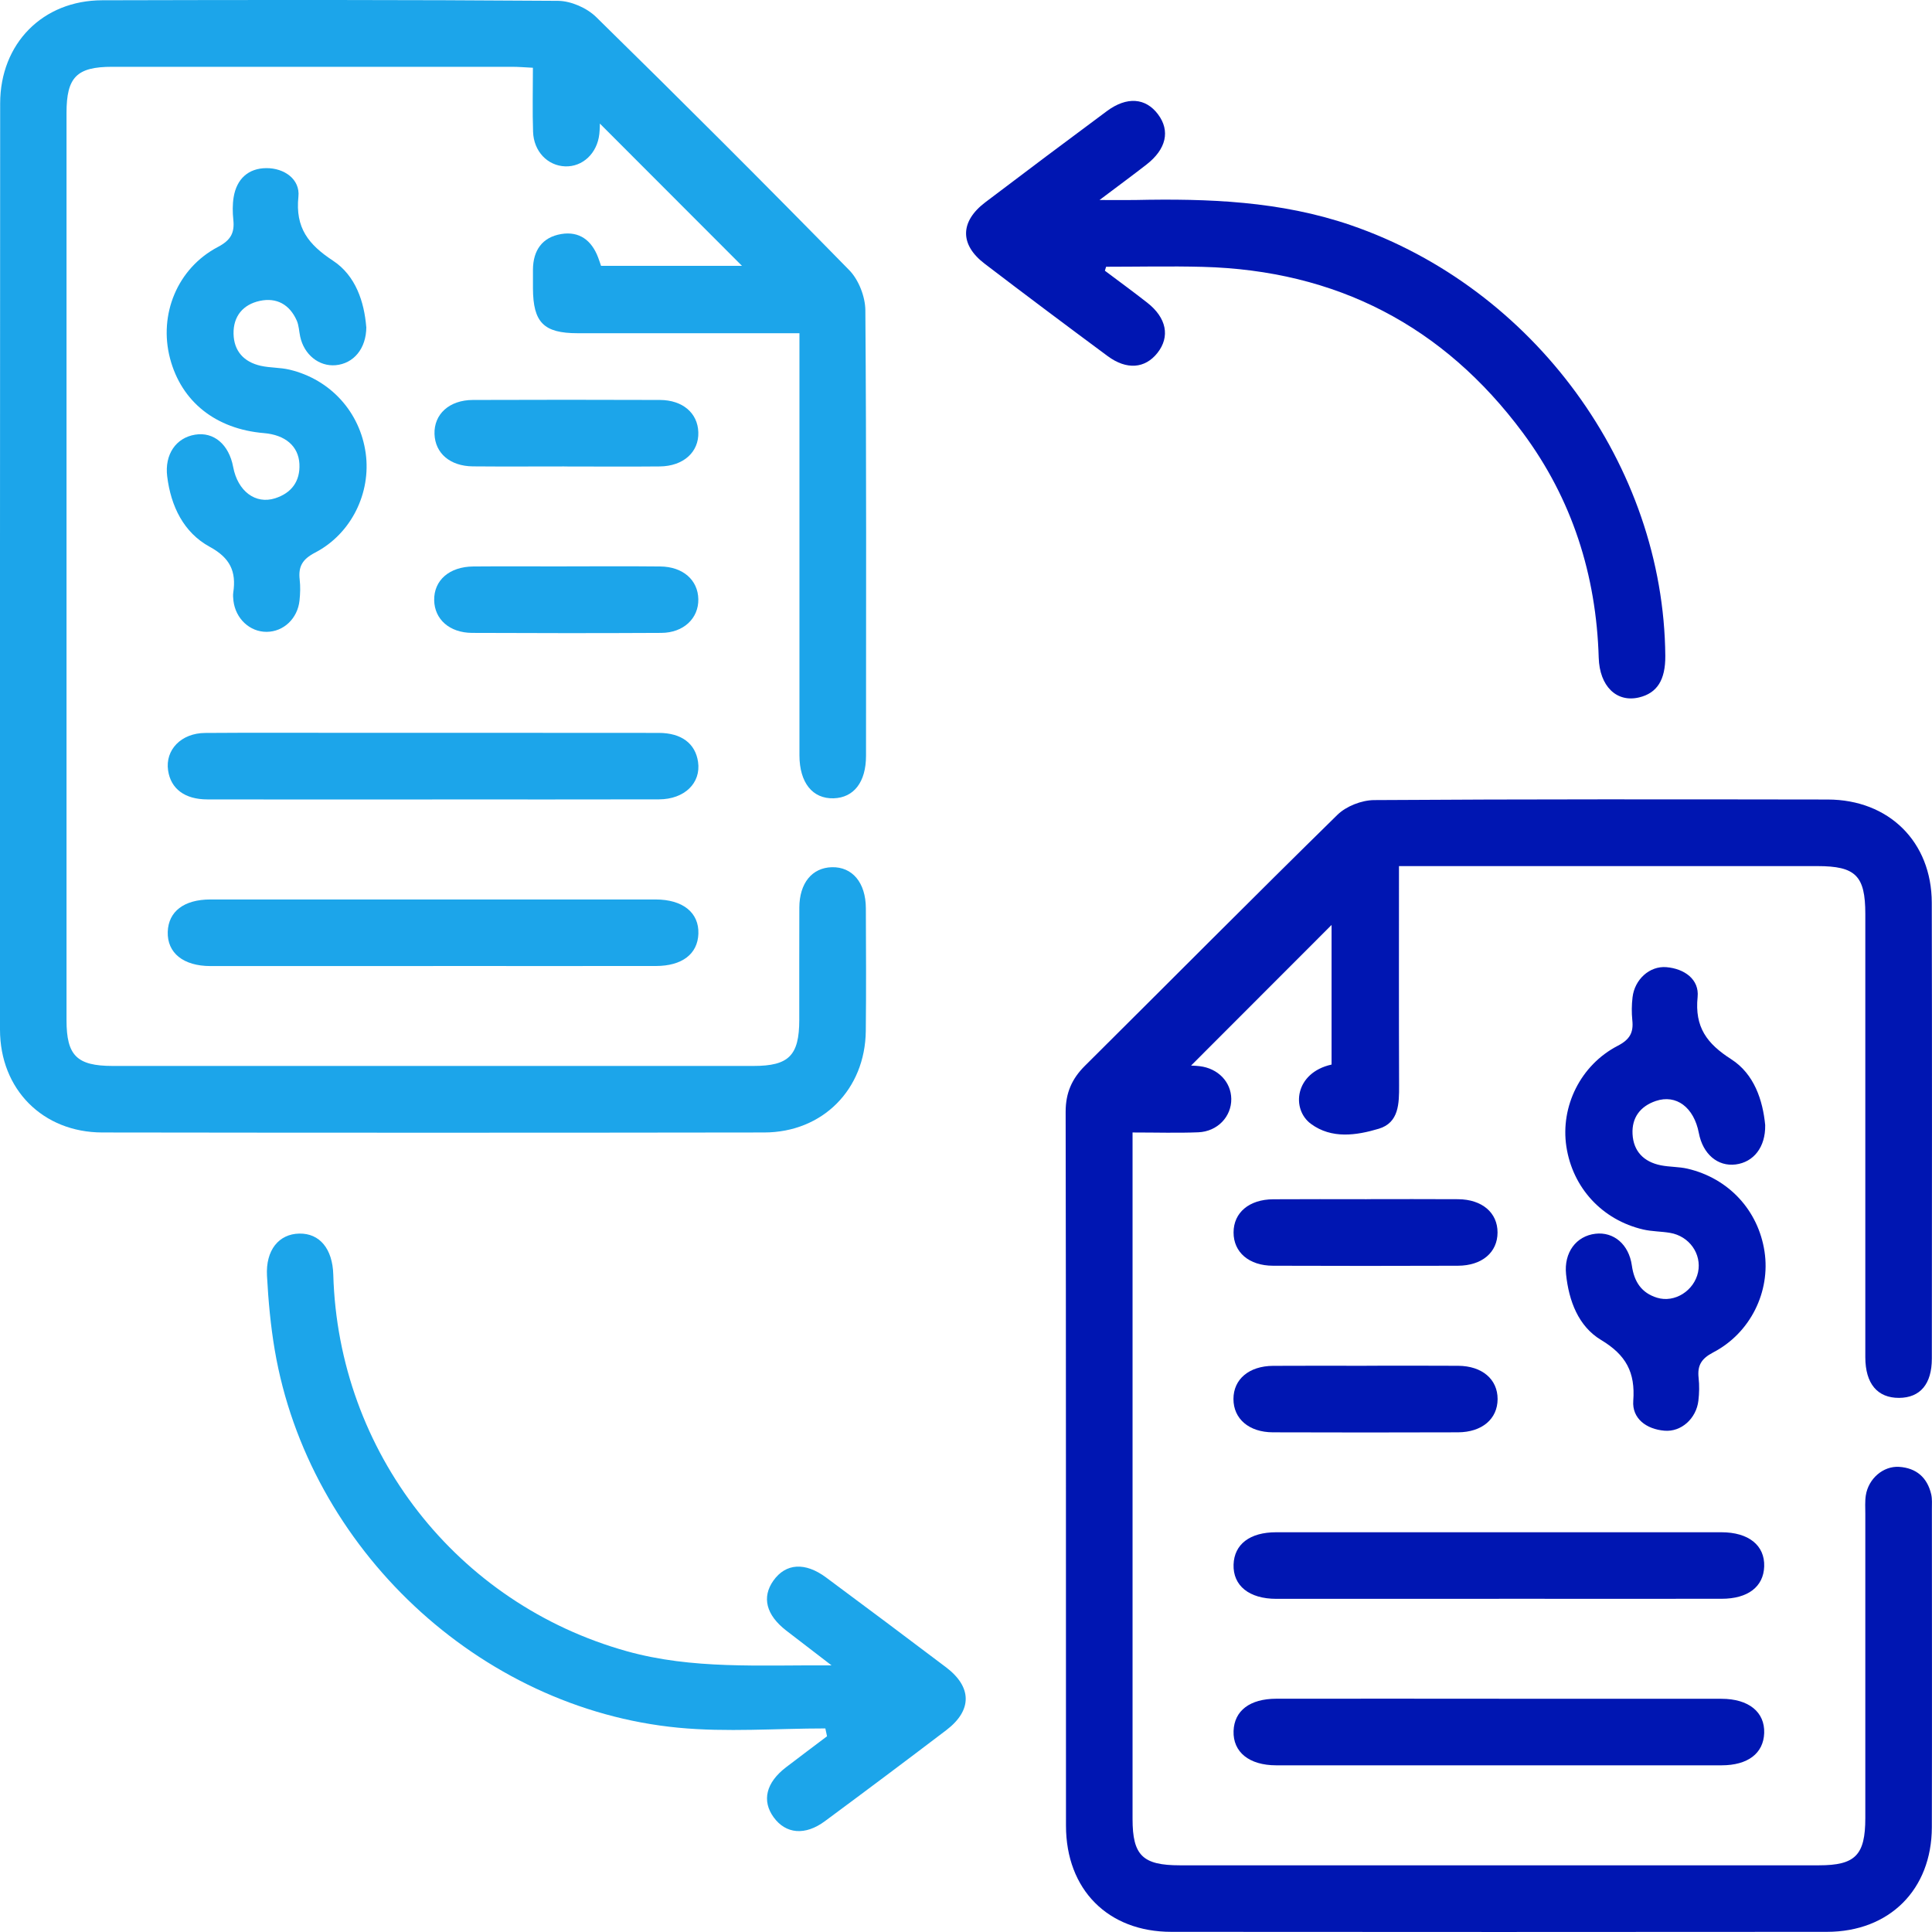
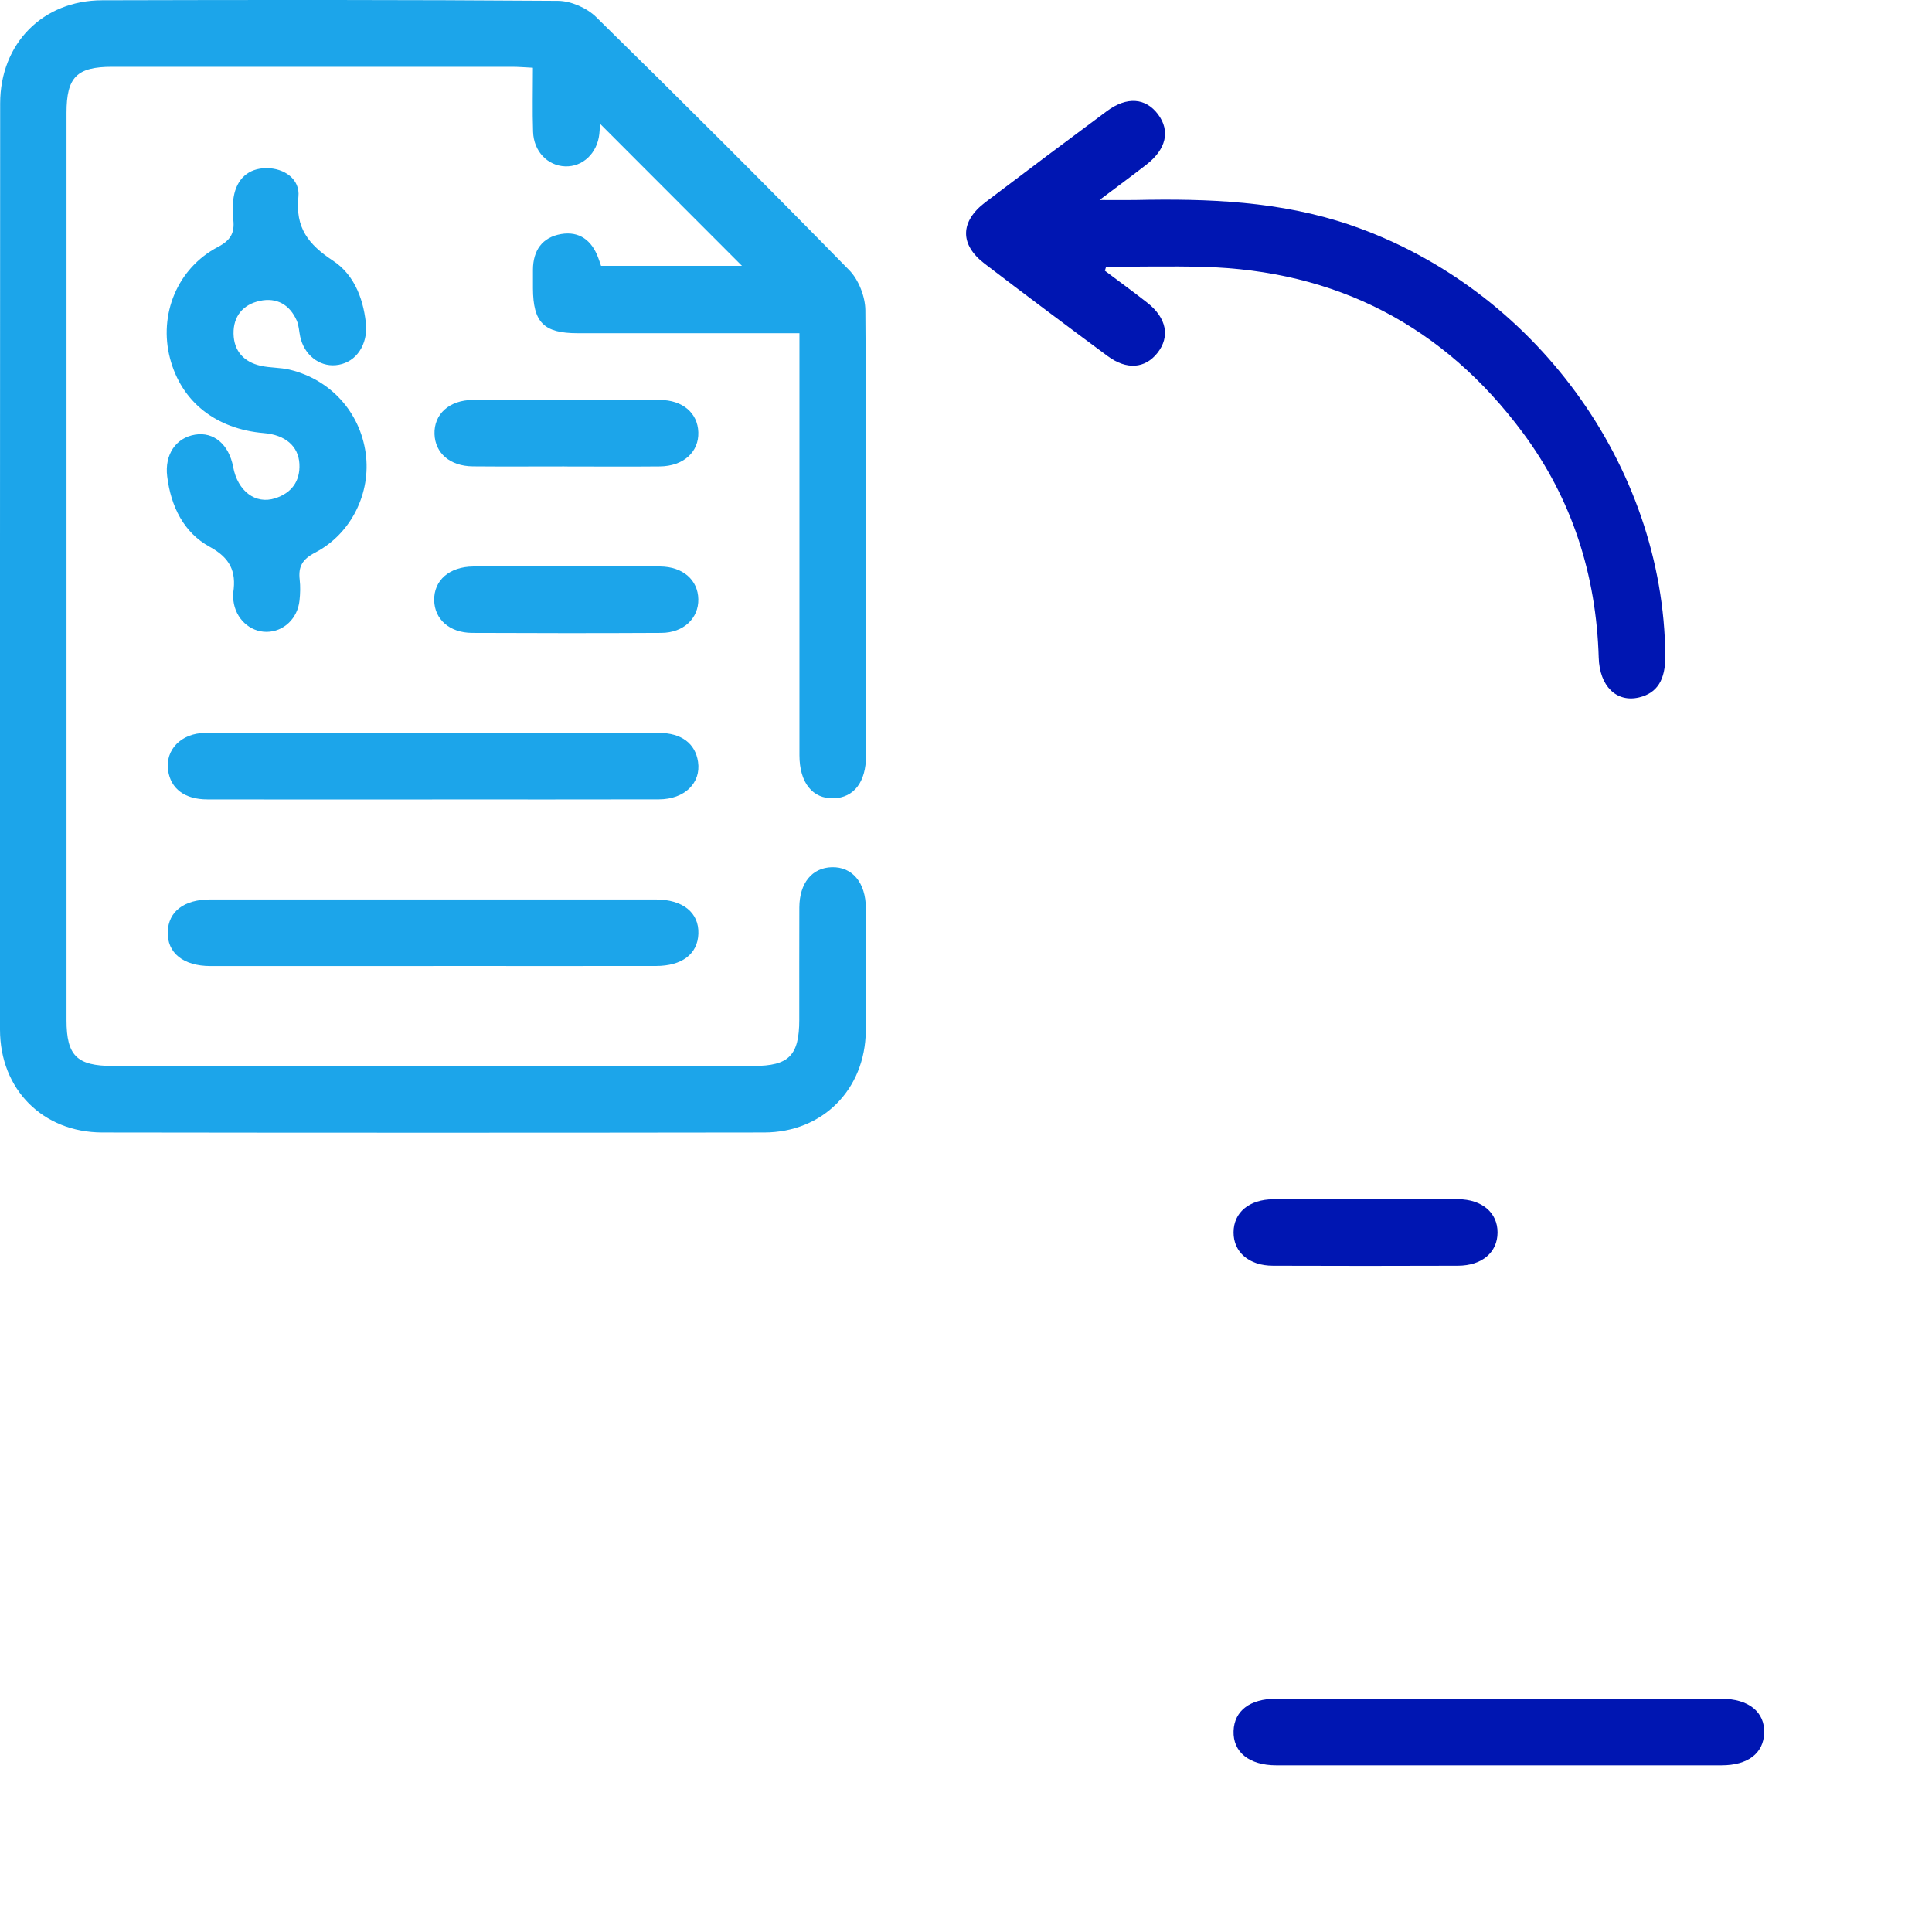
<svg xmlns="http://www.w3.org/2000/svg" width="120" height="120" viewBox="0 0 120 120" fill="none">
  <g clip-path="url(#clip0_29_36)">
    <path d="M49.655 20.697C44.929 20.697 40.406 20.697 35.881 20.697C33.77 20.697 33.114 20.03 33.103 17.912C33.103 17.525 33.103 17.135 33.103 16.748C33.11 15.553 33.677 14.737 34.855 14.537C35.981 14.347 36.748 14.927 37.149 15.988C37.211 16.147 37.263 16.313 37.332 16.513H46.086C43.201 13.625 40.196 10.613 37.259 7.676C37.259 7.69 37.259 8.011 37.225 8.326C37.093 9.524 36.188 10.374 35.1 10.333C34.012 10.291 33.151 9.407 33.11 8.187C33.065 6.902 33.1 5.614 33.1 4.208C32.616 4.184 32.201 4.149 31.79 4.149C23.516 4.149 15.242 4.146 6.965 4.149C4.771 4.149 4.132 4.792 4.132 7.002C4.132 25.792 4.132 44.582 4.132 63.372C4.132 65.565 4.778 66.204 6.985 66.208C20.258 66.208 33.535 66.208 46.808 66.208C48.998 66.208 49.641 65.555 49.644 63.351C49.648 61.023 49.637 58.697 49.648 56.369C49.655 54.849 50.439 53.896 51.669 53.864C52.94 53.833 53.773 54.822 53.78 56.411C53.79 58.953 53.804 61.496 53.776 64.038C53.735 67.666 51.099 70.333 47.468 70.34C33.763 70.36 20.058 70.36 6.353 70.34C2.657 70.333 0.003 67.662 -0 63.956C-0.004 44.772 -0 25.595 0.01 6.419C0.014 2.701 2.657 0.024 6.346 0.017C15.784 -0.007 25.223 -0.017 34.661 0.052C35.463 0.059 36.447 0.49 37.024 1.054C42.317 6.242 47.561 11.483 52.747 16.779C53.334 17.377 53.742 18.427 53.749 19.273C53.818 28.494 53.794 37.718 53.79 46.941C53.79 48.575 53.037 49.546 51.776 49.584C50.47 49.622 49.658 48.614 49.655 46.917C49.651 38.685 49.655 30.456 49.655 22.224V20.693V20.697Z" fill="#1CA5EA" />
-     <path d="M86.893 53.795C86.893 58.463 86.883 62.94 86.9 67.417C86.904 68.54 86.893 69.732 85.639 70.108C84.247 70.523 82.717 70.754 81.428 69.808C80.188 68.896 80.416 66.629 82.706 66.122V57.45C79.873 60.287 76.864 63.296 73.859 66.305L73.568 66.17C73.883 66.187 74.197 66.184 74.512 66.222C75.655 66.357 76.463 67.2 76.477 68.253C76.491 69.352 75.627 70.278 74.429 70.329C73.14 70.381 71.844 70.34 70.345 70.34V71.739C70.345 85.485 70.345 99.234 70.345 112.98C70.345 115.243 70.974 115.858 73.285 115.858C86.517 115.858 99.745 115.858 112.977 115.858C115.239 115.858 115.858 115.226 115.858 112.918C115.858 106.627 115.858 100.333 115.858 94.042C115.858 93.655 115.83 93.261 115.889 92.881C116.048 91.848 116.963 91.047 117.958 91.109C119.026 91.178 119.71 91.772 119.952 92.819C120.017 93.109 119.993 93.42 119.993 93.721C119.993 100.316 120.007 106.907 119.99 113.502C119.979 117.368 117.354 119.986 113.477 119.99C99.904 120.004 86.327 120 72.753 119.99C68.815 119.99 66.213 117.361 66.21 113.398C66.203 98.616 66.217 83.837 66.189 69.055C66.189 67.88 66.579 66.999 67.391 66.194C72.618 61.002 77.807 55.768 83.069 50.61C83.615 50.075 84.572 49.702 85.342 49.695C94.736 49.633 104.132 49.647 113.526 49.66C117.323 49.667 119.979 52.289 119.986 56.069C120.007 65.507 119.997 74.945 119.99 84.383C119.99 85.969 119.264 86.815 117.958 86.825C116.614 86.832 115.861 85.948 115.858 84.303C115.854 75.124 115.858 65.945 115.858 56.767C115.858 54.393 115.257 53.795 112.883 53.795C104.696 53.795 96.508 53.795 88.32 53.795H86.897H86.893Z" fill="#0016B2" />
-     <path d="M51.265 107.356C48.218 107.356 45.146 107.601 42.127 107.311C29.735 106.119 19.16 96.156 17.066 83.858C16.807 82.334 16.666 80.783 16.583 79.242C16.496 77.643 17.322 76.644 18.59 76.62C19.854 76.596 20.656 77.563 20.701 79.173C21.012 90.194 28.377 99.614 38.935 102.561C42.994 103.694 47.126 103.414 51.648 103.439C50.532 102.578 49.679 101.929 48.829 101.273C47.582 100.305 47.306 99.207 48.038 98.174C48.805 97.096 50.004 97.01 51.31 97.98C53.8 99.829 56.285 101.684 58.758 103.556C60.382 104.786 60.392 106.23 58.779 107.46C56.278 109.363 53.759 111.25 51.234 113.118C50.007 114.027 48.808 113.913 48.055 112.877C47.306 111.847 47.579 110.724 48.815 109.774C49.662 109.125 50.519 108.486 51.368 107.843L51.265 107.36V107.356Z" fill="#1CA5EA" />
    <path d="M68.625 16.814C69.502 17.474 70.394 18.123 71.257 18.8C72.46 19.74 72.688 20.914 71.889 21.923C71.119 22.894 69.979 22.991 68.797 22.117C66.237 20.22 63.684 18.31 61.152 16.375C59.601 15.19 59.625 13.756 61.204 12.561C63.709 10.661 66.224 8.775 68.749 6.902C69.993 5.98 71.16 6.073 71.931 7.106C72.694 8.129 72.439 9.265 71.212 10.219C70.366 10.879 69.499 11.514 68.293 12.423C69.278 12.423 69.889 12.433 70.504 12.423C75.04 12.326 79.531 12.489 83.895 13.984C95.261 17.885 103.338 28.905 103.435 40.74C103.445 42.229 102.93 43.048 101.807 43.318C100.405 43.653 99.351 42.62 99.299 40.851C99.147 35.714 97.651 31.009 94.587 26.881C89.65 20.23 82.993 16.793 74.705 16.575C72.705 16.523 70.701 16.569 68.701 16.569L68.625 16.821V16.814Z" fill="#0016B2" />
    <path d="M22.753 20.31C22.749 21.664 21.955 22.586 20.846 22.683C19.813 22.773 18.887 22.03 18.645 20.907C18.573 20.572 18.566 20.213 18.431 19.909C17.992 18.918 17.184 18.462 16.134 18.689C15.097 18.914 14.486 19.64 14.506 20.728C14.527 21.809 15.152 22.486 16.196 22.721C16.78 22.852 17.398 22.821 17.978 22.959C20.528 23.564 22.363 25.599 22.715 28.155C23.053 30.605 21.83 33.147 19.575 34.322C18.78 34.733 18.521 35.189 18.614 36.004C18.663 36.429 18.649 36.868 18.604 37.293C18.49 38.415 17.612 39.241 16.562 39.245C15.515 39.251 14.631 38.426 14.499 37.313C14.479 37.144 14.465 36.965 14.489 36.799C14.683 35.496 14.296 34.653 13.024 33.962C11.401 33.075 10.613 31.437 10.385 29.592C10.216 28.224 10.931 27.191 12.119 26.998C13.28 26.808 14.22 27.606 14.482 29.002C14.762 30.501 15.861 31.34 17.087 30.95C18.103 30.625 18.652 29.896 18.597 28.812C18.538 27.703 17.712 27.012 16.393 26.901C13.401 26.649 11.269 24.953 10.561 22.262C9.846 19.536 11.014 16.665 13.529 15.342C14.32 14.927 14.579 14.478 14.493 13.659C14.444 13.193 14.437 12.703 14.513 12.243C14.7 11.117 15.422 10.45 16.541 10.443C17.664 10.436 18.649 11.138 18.535 12.216C18.334 14.154 19.157 15.187 20.683 16.192C22.103 17.125 22.622 18.765 22.749 20.31H22.753Z" fill="#1CA5EA" />
-     <path d="M109.639 69.887C109.663 71.255 108.917 72.184 107.808 72.326C106.689 72.468 105.767 71.683 105.518 70.374C105.214 68.782 104.119 67.952 102.844 68.384C101.88 68.713 101.348 69.417 101.4 70.436C101.455 71.514 102.105 72.167 103.151 72.378C103.697 72.488 104.271 72.464 104.81 72.588C107.37 73.183 109.211 75.176 109.598 77.739C109.974 80.223 108.727 82.793 106.413 83.999C105.673 84.386 105.418 84.811 105.504 85.585C105.556 86.051 105.545 86.535 105.49 87.001C105.359 88.107 104.426 88.953 103.383 88.863C102.263 88.77 101.362 88.11 101.445 87.005C101.579 85.229 100.989 84.155 99.448 83.229C98.035 82.382 97.444 80.8 97.271 79.149C97.13 77.795 97.9 76.769 99.099 76.63C100.222 76.499 101.172 77.28 101.358 78.606C101.5 79.612 101.956 80.306 102.92 80.603C104.018 80.942 105.224 80.168 105.469 79.021C105.708 77.888 104.927 76.776 103.728 76.575C103.179 76.482 102.609 76.492 102.07 76.368C99.51 75.774 97.676 73.773 97.289 71.21C96.915 68.726 98.166 66.153 100.484 64.954C101.23 64.567 101.469 64.135 101.386 63.365C101.338 62.898 101.344 62.415 101.4 61.945C101.528 60.839 102.457 59.986 103.5 60.072C104.62 60.166 105.552 60.829 105.442 61.924C105.252 63.8 106.019 64.823 107.528 65.79C108.962 66.709 109.491 68.343 109.639 69.88V69.887Z" fill="#0016B2" />
    <path d="M26.84 49.657C22.186 49.657 17.536 49.664 12.883 49.653C11.473 49.653 10.606 48.99 10.44 47.85C10.254 46.579 11.249 45.535 12.741 45.525C15.885 45.501 19.032 45.518 22.176 45.518C28.422 45.518 34.668 45.515 40.914 45.522C42.327 45.522 43.191 46.181 43.357 47.322C43.55 48.631 42.517 49.647 40.928 49.65C36.233 49.664 31.538 49.653 26.843 49.653L26.84 49.657Z" fill="#1CA5EA" />
    <path d="M93.095 105.515C97.703 105.515 102.312 105.511 106.924 105.515C108.613 105.515 109.622 106.337 109.577 107.643C109.532 108.904 108.565 109.647 106.927 109.647C97.71 109.65 88.489 109.65 79.272 109.647C77.583 109.647 76.574 108.821 76.619 107.515C76.664 106.254 77.631 105.515 79.269 105.511C83.877 105.504 88.486 105.511 93.098 105.511L93.095 105.515Z" fill="#0016B2" />
    <path d="M26.902 60.004C22.293 60.004 17.685 60.007 13.076 60.004C11.383 60.004 10.378 59.185 10.419 57.876C10.461 56.614 11.428 55.868 13.066 55.868C22.283 55.865 31.5 55.865 40.721 55.868C42.414 55.868 43.422 56.687 43.378 57.993C43.336 59.254 42.369 60 40.731 60C36.123 60.007 31.514 60 26.905 60L26.902 60.004Z" fill="#1CA5EA" />
-     <path d="M93.102 99.307C88.493 99.307 83.884 99.31 79.276 99.307C77.583 99.307 76.578 98.488 76.619 97.179C76.66 95.918 77.628 95.171 79.265 95.171C88.483 95.168 97.703 95.168 106.92 95.171C108.613 95.171 109.622 95.99 109.577 97.296C109.536 98.557 108.565 99.303 106.931 99.303C102.322 99.31 97.713 99.303 93.105 99.303L93.102 99.307Z" fill="#0016B2" />
    <path d="M84.886 74.482C86.779 74.482 88.672 74.471 90.566 74.485C92.058 74.496 93.019 75.325 93.015 76.555C93.012 77.784 92.055 78.61 90.559 78.617C86.728 78.631 82.9 78.631 79.068 78.617C77.576 78.614 76.615 77.778 76.619 76.548C76.619 75.321 77.583 74.499 79.079 74.489C81.017 74.475 82.951 74.485 84.89 74.485L84.886 74.482Z" fill="#0016B2" />
-     <path d="M84.886 84.828C86.779 84.828 88.676 84.818 90.569 84.832C92.062 84.842 93.022 85.671 93.019 86.901C93.015 88.131 92.055 88.957 90.559 88.964C86.728 88.977 82.896 88.977 79.065 88.964C77.573 88.96 76.612 88.124 76.612 86.894C76.612 85.668 77.576 84.846 79.072 84.835C81.01 84.822 82.945 84.832 84.883 84.832L84.886 84.828Z" fill="#0016B2" />
    <path d="M35.204 35.178C37.142 35.178 39.08 35.165 41.014 35.185C42.421 35.199 43.353 36.028 43.374 37.217C43.395 38.405 42.459 39.303 41.077 39.31C37.159 39.331 33.241 39.328 29.324 39.31C27.921 39.303 26.988 38.467 26.968 37.279C26.947 36.046 27.907 35.199 29.393 35.185C31.331 35.168 33.269 35.182 35.204 35.182V35.178Z" fill="#1CA5EA" />
    <path d="M35.045 28.971C33.152 28.971 31.258 28.984 29.369 28.967C27.952 28.953 27.03 28.152 26.988 26.963C26.947 25.727 27.904 24.846 29.376 24.842C33.248 24.828 37.118 24.828 40.99 24.842C42.407 24.849 43.336 25.658 43.374 26.846C43.416 28.076 42.448 28.957 40.98 28.971C39 28.991 37.024 28.974 35.045 28.974V28.971Z" fill="#1CA5EA" />
  </g>
  <defs>
    <clipPath id="clip0_29_36">
      <rect width="120" height="120" fill="white" />
    </clipPath>
  </defs>
</svg>